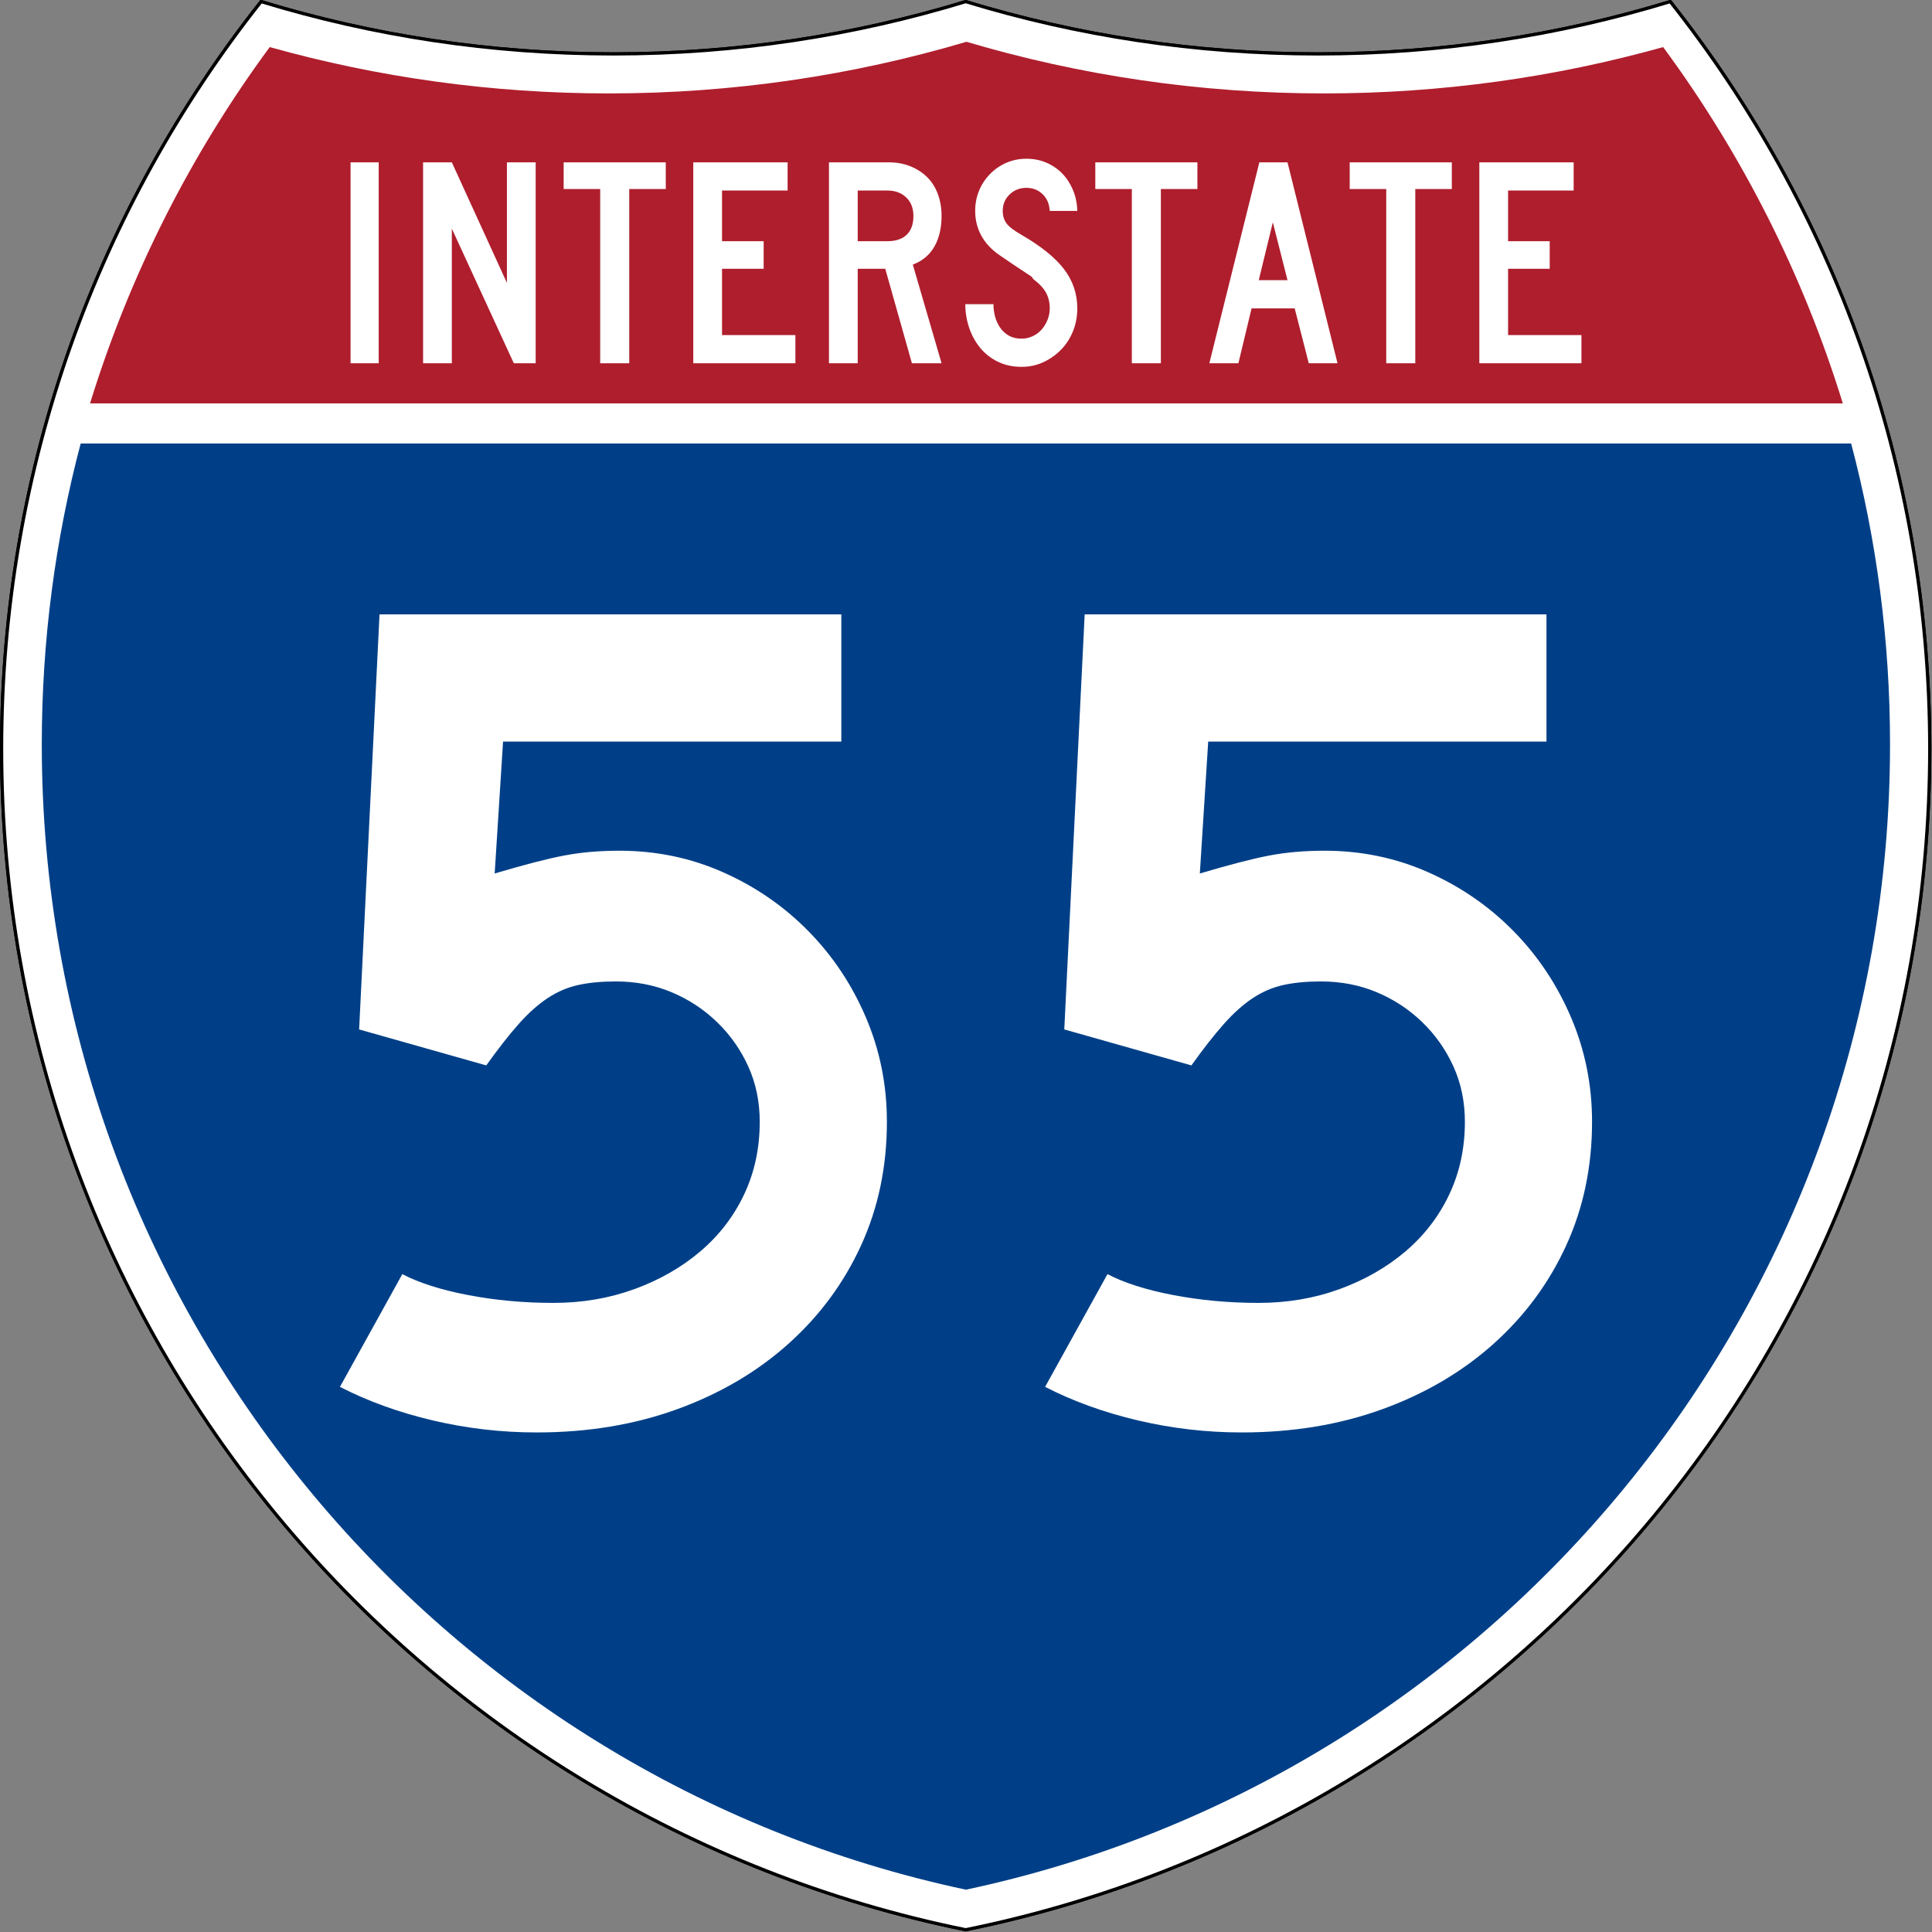
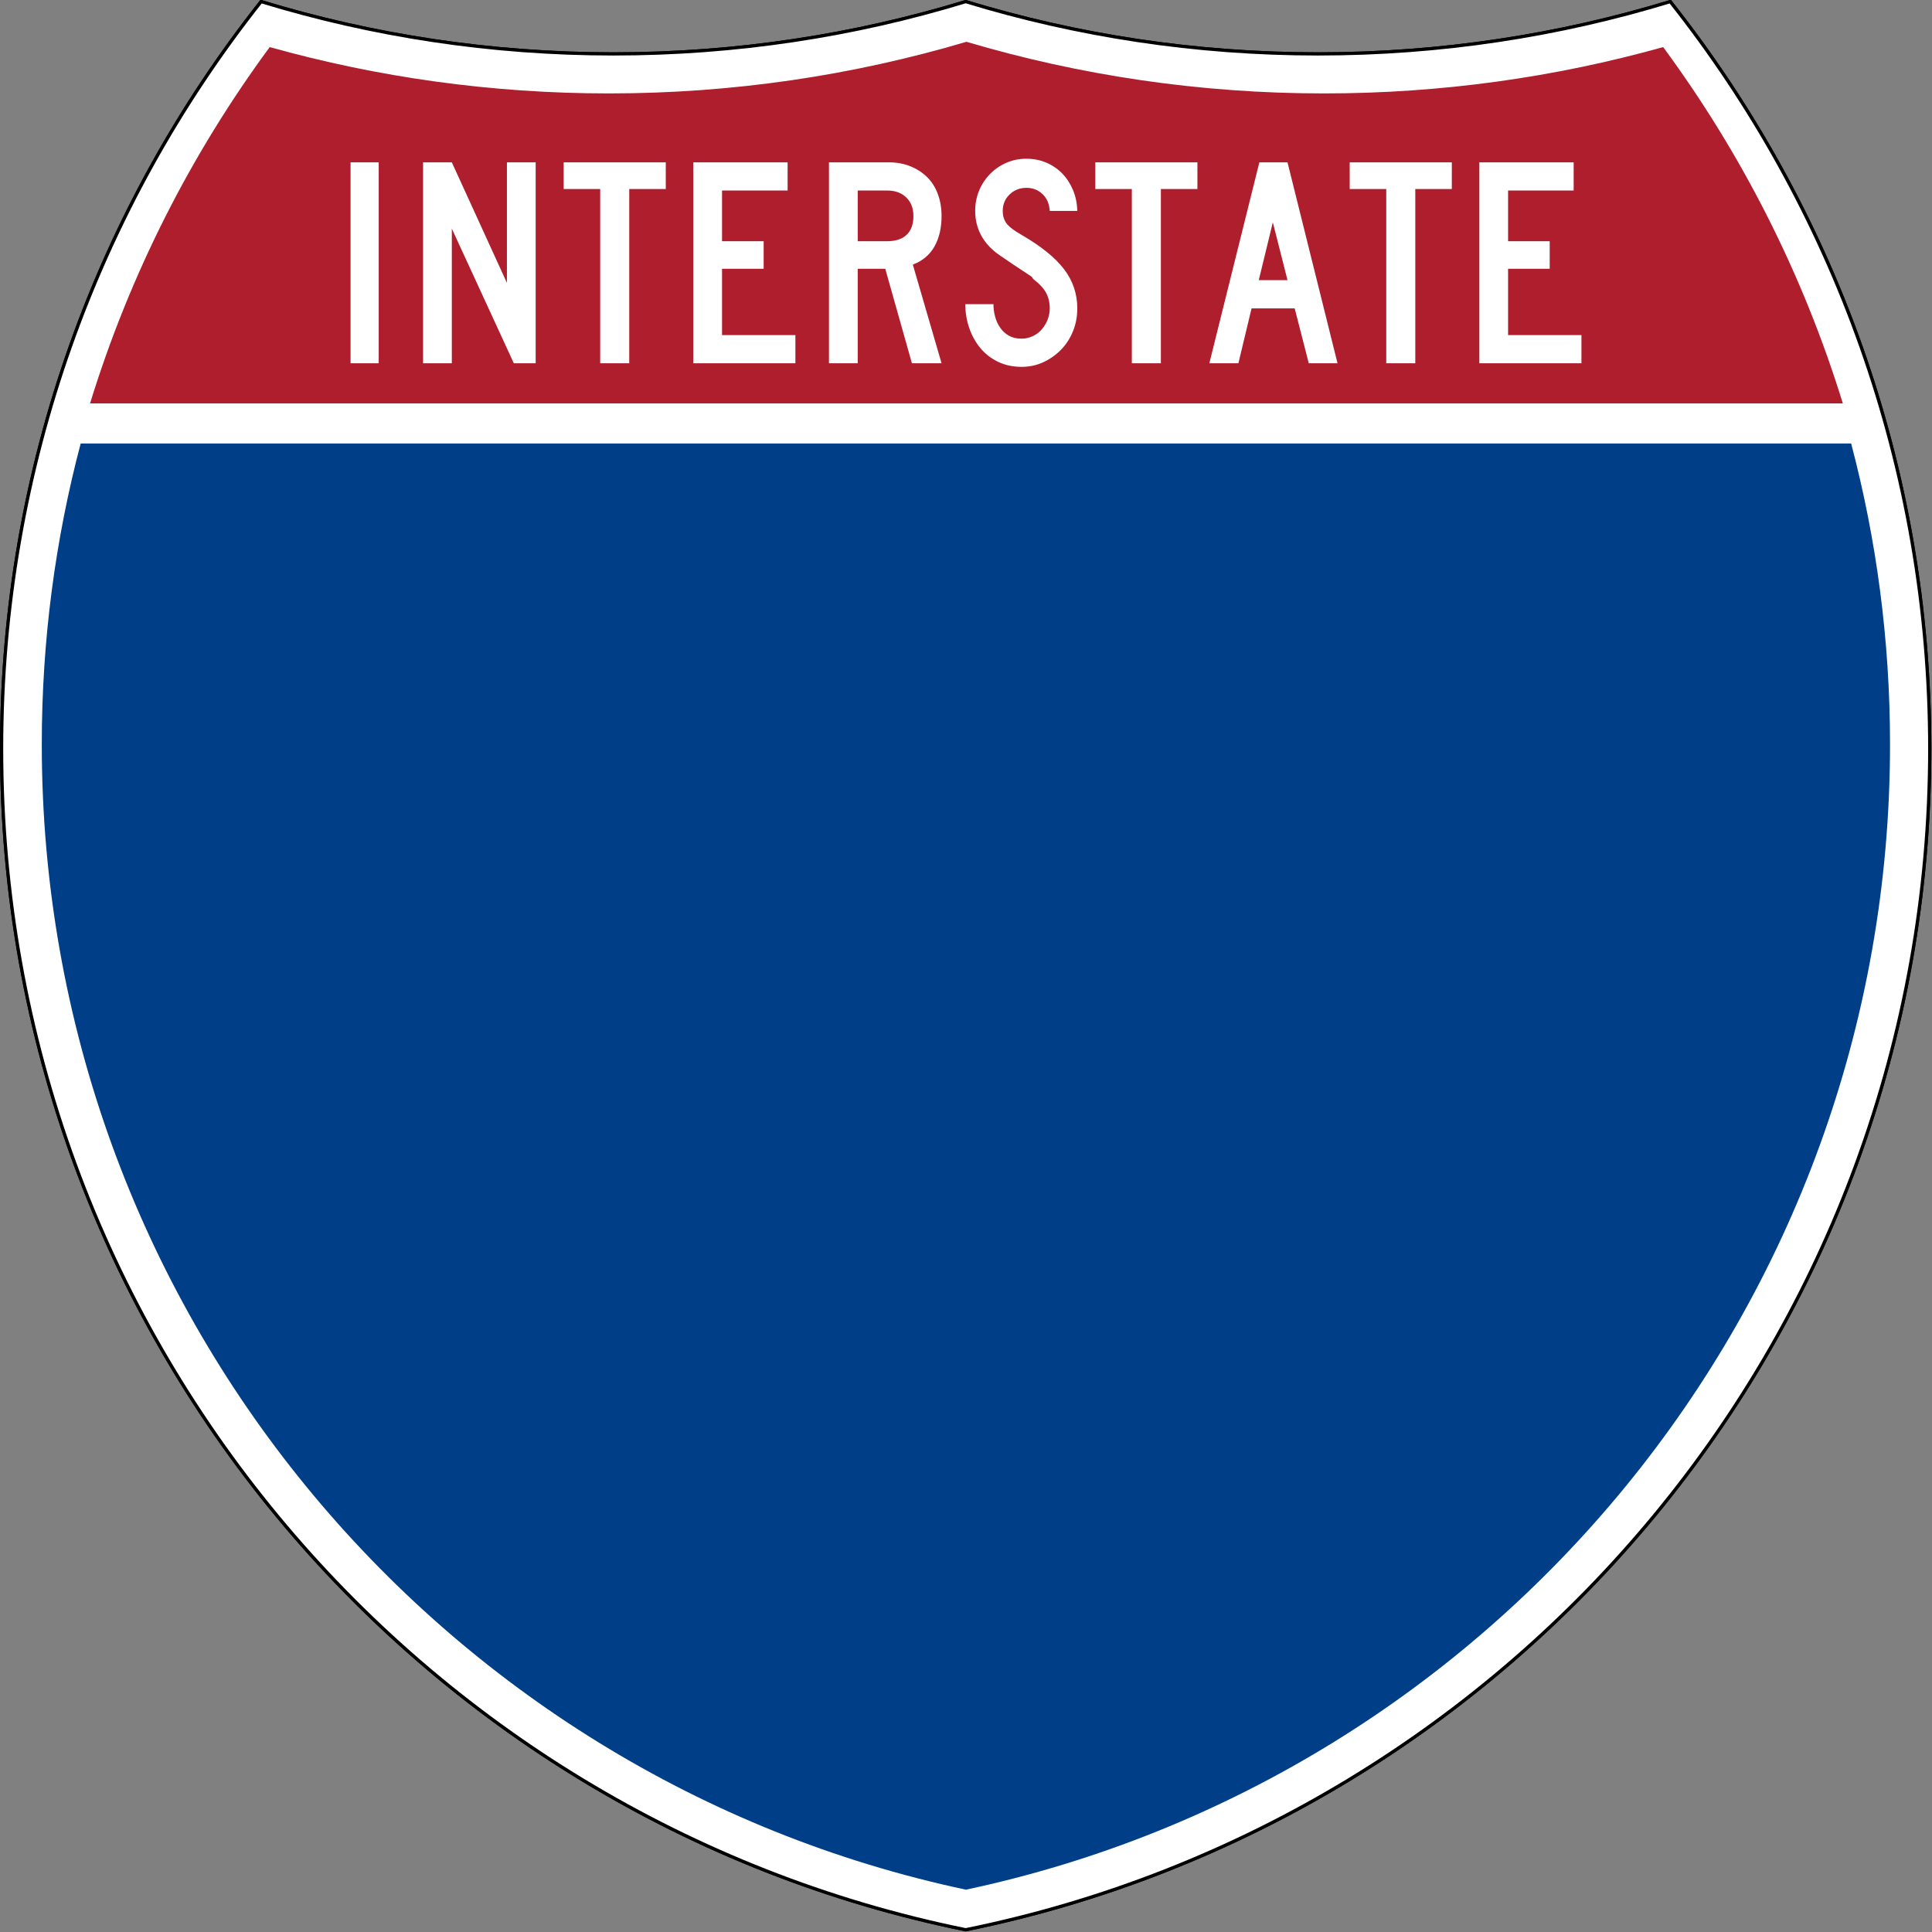
<svg xmlns="http://www.w3.org/2000/svg" xmlns:ns1="http://sodipodi.sourceforge.net/DTD/sodipodi-0.dtd" xmlns:ns2="http://www.inkscape.org/namespaces/inkscape" version="1.0" width="601" height="601" viewBox="0 0 600 599.999" id="Layer_1" xml:space="preserve" ns1:version="0.32" ns2:version="0.45" ns1:docname="I-54.svg" ns1:docbase="C:\Documents and Settings\ltljltlj\Desktop\Signs\Interstate Shields" ns2:output_extension="org.inkscape.output.svg.inkscape" ns1:modified="true">
  <rect x="0" y="0" width="600" height="599.999" fill="#808080" stroke="none" />
  <ns1:namedview ns2:window-height="968" ns2:window-width="1280" ns2:pageshadow="2" ns2:pageopacity="0.0" guidetolerance="10.0" gridtolerance="10.0" objecttolerance="10.0" borderopacity="1.0" bordercolor="#666666" pagecolor="#ffffff" id="base" width="601px" height="601px" ns2:zoom="1.2845255" ns2:cx="300.49997" ns2:cy="299.49944" ns2:window-x="-4" ns2:window-y="-4" ns2:current-layer="Layer_1" />
  <defs id="defs1659">
	
	
	
	
</defs>
  <g transform="matrix(0.998,0,0,0.998,0.499,0.499)" style="fill:#ffffff;fill-opacity:1;stroke:#000000;stroke-width:1;stroke-miterlimit:4;stroke-dasharray:none;stroke-opacity:1" id="g1600">
    <path id="path1602" style="fill:#ffffff;fill-opacity:1;stroke:#000000;stroke-width:1;stroke-miterlimit:4;stroke-dasharray:none;stroke-opacity:1" d="M 80.753,0 C 115.429,10.583 152.238,16.277 190.377,16.277 C 228.516,16.277 265.324,10.583 300,0 C 334.676,10.583 371.484,16.277 409.623,16.277 C 447.762,16.277 484.571,10.583 519.247,0 C 569.812,63.908 600,144.678 600,232.5 C 600,413.924 471.17,565.254 300,599.999 C 128.83,565.254 0,413.924 0,232.5 C 0,144.678 30.188,63.908 80.753,0 z " />
    <path id="path1604" style="fill:#ffffff;fill-opacity:1;stroke:#000000;stroke-width:1;stroke-linecap:round;stroke-linejoin:round;stroke-miterlimit:4;stroke-dasharray:none;stroke-opacity:1" d="M 80.753,0 C 115.429,10.583 152.238,16.277 190.377,16.277 C 228.516,16.277 265.324,10.583 300,0 C 334.676,10.583 371.484,16.277 409.623,16.277 C 447.762,16.277 484.571,10.583 519.247,0 C 569.812,63.908 600,144.678 600,232.5 C 600,413.924 471.17,565.254 300,599.999 C 128.83,565.254 0,413.924 0,232.5 C 0,144.678 30.188,63.908 80.753,0 z " />
  </g>
  <g style="fill:#003f87;fill-opacity:1;stroke:none;stroke-opacity:1" transform="matrix(1.007,0,0,1.01,-2.128,-3.669)" id="g1606">
    <path id="path1608" style="fill:#003f87;fill-opacity:1;stroke:none;stroke-opacity:1" d="M 15,232.5 C 15,200.521 19.169,169.516 26.995,139.999 L 573.006,139.999 C 580.83,169.516 585,200.521 585,232.5 C 585,405.605 462.826,550.172 300,584.677 C 137.174,550.172 15,405.605 15,232.5 z " />
  </g>
  <g style="fill:#af1e2d;fill-opacity:1;stroke:none;stroke-opacity:1" transform="matrix(1.013,0,0,1.027,-3.764,-3.102)" id="g1610">
    <path id="path1612" style="fill:#af1e2d;fill-opacity:1;stroke:none;stroke-opacity:1" d="M 31.324,124.999 C 43.579,85.778 62.363,49.44 86.403,17.26 C 119.504,26.393 154.371,31.272 190.377,31.272 C 228.438,31.272 265.225,25.821 300,15.655 C 334.775,25.821 371.562,31.272 409.623,31.272 C 445.629,31.272 480.496,26.393 513.598,17.26 C 537.637,49.44 556.421,85.778 568.676,124.999 L 31.324,124.999 L 31.324,124.999 z " />
  </g>
-   <path style="font-size:373.125px;font-style:normal;font-variant:normal;font-weight:normal;font-stretch:normal;text-align:center;line-height:125%;writing-mode:lr-tb;text-anchor:middle;fill:#ffffff;fill-opacity:1;font-family:Roadgeek 2005 Series D" d="M 275.434,348.378 C 275.434,362.285 272.764,375.076 267.425,386.751 C 262.086,398.426 254.574,408.608 244.888,417.296 C 235.203,425.985 223.718,432.751 210.432,437.594 C 197.147,442.437 182.558,444.858 166.666,444.858 C 155.738,444.858 144.997,443.617 134.444,441.135 C 123.891,438.653 114.268,435.176 105.575,430.705 L 124.946,395.692 C 130.16,398.42 136.988,400.591 145.431,402.205 C 153.873,403.82 162.687,404.627 171.873,404.627 C 180.815,404.627 189.197,403.2 197.018,400.347 C 204.839,397.493 211.669,393.583 217.509,388.615 C 223.348,383.647 227.88,377.749 231.105,370.921 C 234.329,364.092 235.942,356.578 235.942,348.378 C 235.942,342.171 234.763,336.461 232.407,331.247 C 230.049,326.033 226.823,321.438 222.727,317.463 C 218.63,313.488 213.913,310.383 208.574,308.147 C 203.235,305.911 197.458,304.793 191.243,304.793 C 186.78,304.793 182.871,305.167 179.517,305.913 C 176.164,306.66 172.996,308.026 170.014,310.011 C 167.032,311.997 164.051,314.666 161.073,318.02 C 158.095,321.374 154.741,325.657 151.012,330.871 L 111.532,319.697 L 117.864,190.806 L 261.281,190.806 L 261.281,230.299 L 156.23,230.299 L 153.627,271.269 C 162.812,268.541 170.012,266.68 175.226,265.687 C 180.44,264.695 186.154,264.198 192.369,264.198 C 203.79,264.198 214.529,266.432 224.585,270.9 C 234.642,275.367 243.458,281.451 251.033,289.151 C 258.607,296.851 264.568,305.792 268.915,315.974 C 273.261,326.156 275.434,336.957 275.434,348.378 L 275.434,348.378 z M 494.425,348.378 C 494.425,362.285 491.755,375.076 486.416,386.751 C 481.077,398.426 473.565,408.608 463.879,417.296 C 454.194,425.985 442.709,432.751 429.423,437.594 C 416.138,442.437 401.549,444.858 385.657,444.858 C 374.729,444.858 363.988,443.617 353.435,441.135 C 342.882,438.653 333.259,435.176 324.566,430.705 L 343.937,395.692 C 349.151,398.42 355.979,400.591 364.422,402.205 C 372.864,403.82 381.678,404.627 390.864,404.627 C 399.806,404.627 408.188,403.2 416.009,400.347 C 423.83,397.493 430.66,393.583 436.5,388.615 C 442.339,383.647 446.871,377.749 450.096,370.921 C 453.32,364.092 454.933,356.578 454.933,348.378 C 454.933,342.171 453.754,336.461 451.398,331.247 C 449.04,326.033 445.814,321.438 441.718,317.463 C 437.621,313.488 432.904,310.383 427.565,308.147 C 422.226,305.911 416.449,304.793 410.234,304.793 C 405.771,304.793 401.862,305.167 398.508,305.913 C 395.155,306.66 391.987,308.026 389.005,310.011 C 386.023,311.997 383.042,314.666 380.064,318.02 C 377.086,321.374 373.732,325.657 370.003,330.871 L 330.523,319.697 L 336.855,190.806 L 480.272,190.806 L 480.272,230.299 L 375.221,230.299 L 372.618,271.269 C 381.803,268.541 389.003,266.68 394.217,265.687 C 399.431,264.695 405.145,264.198 411.36,264.198 C 422.781,264.198 433.519,266.432 443.576,270.9 C 453.633,275.367 462.449,281.451 470.024,289.151 C 477.598,296.851 483.559,305.792 487.905,315.974 C 492.252,326.156 494.425,336.957 494.425,348.378 L 494.425,348.378 z " id="text5085" />
  <path style="font-size:93.216px;font-style:normal;font-variant:normal;font-weight:normal;font-stretch:normal;text-align:center;line-height:125%;writing-mode:lr-tb;text-anchor:middle;fill:#ffffff;fill-opacity:1;font-family:Roadgeek 2005 Series C" d="M 108.869,112.812 L 108.869,50.416 L 117.61,50.416 L 117.61,112.812 L 108.869,112.812 z M 159.57,112.812 L 140.319,70.998 L 140.319,112.812 L 131.391,112.812 L 131.391,50.416 L 140.319,50.416 L 157.43,87.853 L 157.43,50.416 L 166.358,50.416 L 166.358,112.812 L 159.57,112.812 z M 195.417,58.706 L 195.417,112.812 L 186.397,112.812 L 186.397,58.706 L 175.051,58.706 L 175.051,50.416 L 206.763,50.416 L 206.763,58.706 L 195.417,58.706 z M 215.305,112.812 L 215.305,50.416 L 244.599,50.416 L 244.599,59.172 L 224.234,59.172 L 224.234,74.908 L 237.161,74.908 L 237.161,83.477 L 224.234,83.477 L 224.234,104.058 L 247.017,104.058 L 247.017,112.812 L 215.305,112.812 z M 283.205,112.812 L 274.926,83.477 L 266.372,83.477 L 266.372,112.812 L 257.444,112.812 L 257.444,50.416 L 276.044,50.416 C 278.462,50.416 280.679,50.82 282.694,51.627 C 284.709,52.434 286.445,53.552 287.902,54.98 C 289.358,56.409 290.474,58.163 291.249,60.242 C 292.024,62.322 292.411,64.603 292.411,67.087 C 292.411,70.812 291.667,73.979 290.179,76.586 C 288.691,79.194 286.459,81.056 283.483,82.172 L 292.411,112.812 L 283.205,112.812 z M 283.67,67.087 C 283.67,64.666 282.926,62.741 281.438,61.314 C 279.95,59.886 277.997,59.172 275.579,59.172 L 266.372,59.172 L 266.372,74.908 L 275.579,74.908 C 278.182,74.908 280.182,74.241 281.577,72.906 C 282.972,71.571 283.67,69.632 283.67,67.087 L 283.67,67.087 z M 334.564,95.768 C 334.564,98.315 334.115,100.69 333.216,102.893 C 332.317,105.097 331.078,107.005 329.497,108.62 C 327.916,110.234 326.087,111.522 324.01,112.485 C 321.932,113.447 319.684,113.929 317.267,113.929 C 314.538,113.929 312.09,113.401 309.92,112.346 C 307.751,111.29 305.923,109.863 304.434,108.063 C 302.946,106.263 301.799,104.183 300.993,101.823 C 300.187,99.463 299.784,97.011 299.784,94.467 L 308.525,94.467 C 308.525,95.77 308.696,97.058 309.036,98.33 C 309.377,99.603 309.904,100.751 310.617,101.776 C 311.33,102.801 312.23,103.624 313.315,104.245 C 314.4,104.865 315.717,105.175 317.267,105.175 C 318.445,105.175 319.577,104.927 320.662,104.431 C 321.747,103.934 322.677,103.251 323.452,102.382 C 324.227,101.512 324.846,100.503 325.311,99.355 C 325.775,98.207 326.008,97.011 326.008,95.768 C 326.008,93.968 325.636,92.37 324.892,90.974 C 324.149,89.578 322.847,88.165 320.987,86.737 C 320.677,86.426 320.553,86.255 320.615,86.224 C 320.678,86.192 320.492,86.022 320.058,85.712 C 319.623,85.402 318.709,84.797 317.313,83.896 C 315.918,82.995 313.64,81.459 310.478,79.288 C 307.937,77.548 306.031,75.515 304.759,73.186 C 303.488,70.858 302.852,68.297 302.852,65.504 C 302.852,63.269 303.255,61.173 304.061,59.218 C 304.867,57.263 305.999,55.54 307.456,54.05 C 308.912,52.56 310.602,51.395 312.524,50.557 C 314.446,49.719 316.523,49.299 318.754,49.299 C 320.986,49.299 323.048,49.703 324.939,50.51 C 326.83,51.317 328.473,52.435 329.867,53.863 C 331.262,55.292 332.377,57 333.215,58.986 C 334.052,60.973 334.502,63.145 334.564,65.504 L 326.008,65.504 C 325.885,63.331 325.141,61.593 323.777,60.289 C 322.413,58.986 320.738,58.334 318.754,58.334 C 316.708,58.334 314.973,59.017 313.547,60.383 C 312.122,61.749 311.409,63.456 311.409,65.504 C 311.409,67.056 311.812,68.359 312.618,69.415 C 313.424,70.47 314.973,71.65 317.267,72.953 C 323.281,76.43 327.668,79.968 330.426,83.569 C 333.185,87.17 334.564,91.236 334.564,95.768 L 334.564,95.768 z M 360.521,58.706 L 360.521,112.812 L 351.501,112.812 L 351.501,58.706 L 340.155,58.706 L 340.155,50.416 L 371.867,50.416 L 371.867,58.706 L 360.521,58.706 z M 406.448,112.812 L 402.078,95.768 L 388.685,95.768 L 384.595,112.812 L 375.573,112.812 L 391.103,50.416 L 399.847,50.416 L 415.377,112.812 L 406.448,112.812 z M 395.289,69.042 L 390.919,87.015 L 399.847,87.015 L 395.289,69.042 z M 439.531,58.706 L 439.531,112.812 L 430.512,112.812 L 430.512,58.706 L 419.165,58.706 L 419.165,50.416 L 450.877,50.416 L 450.877,58.706 L 439.531,58.706 z M 459.42,112.812 L 459.42,50.416 L 488.714,50.416 L 488.714,59.172 L 468.348,59.172 L 468.348,74.908 L 481.275,74.908 L 481.275,83.477 L 468.348,83.477 L 468.348,104.058 L 491.132,104.058 L 491.132,112.812 L 459.42,112.812 z " id="text6060" />
</svg>